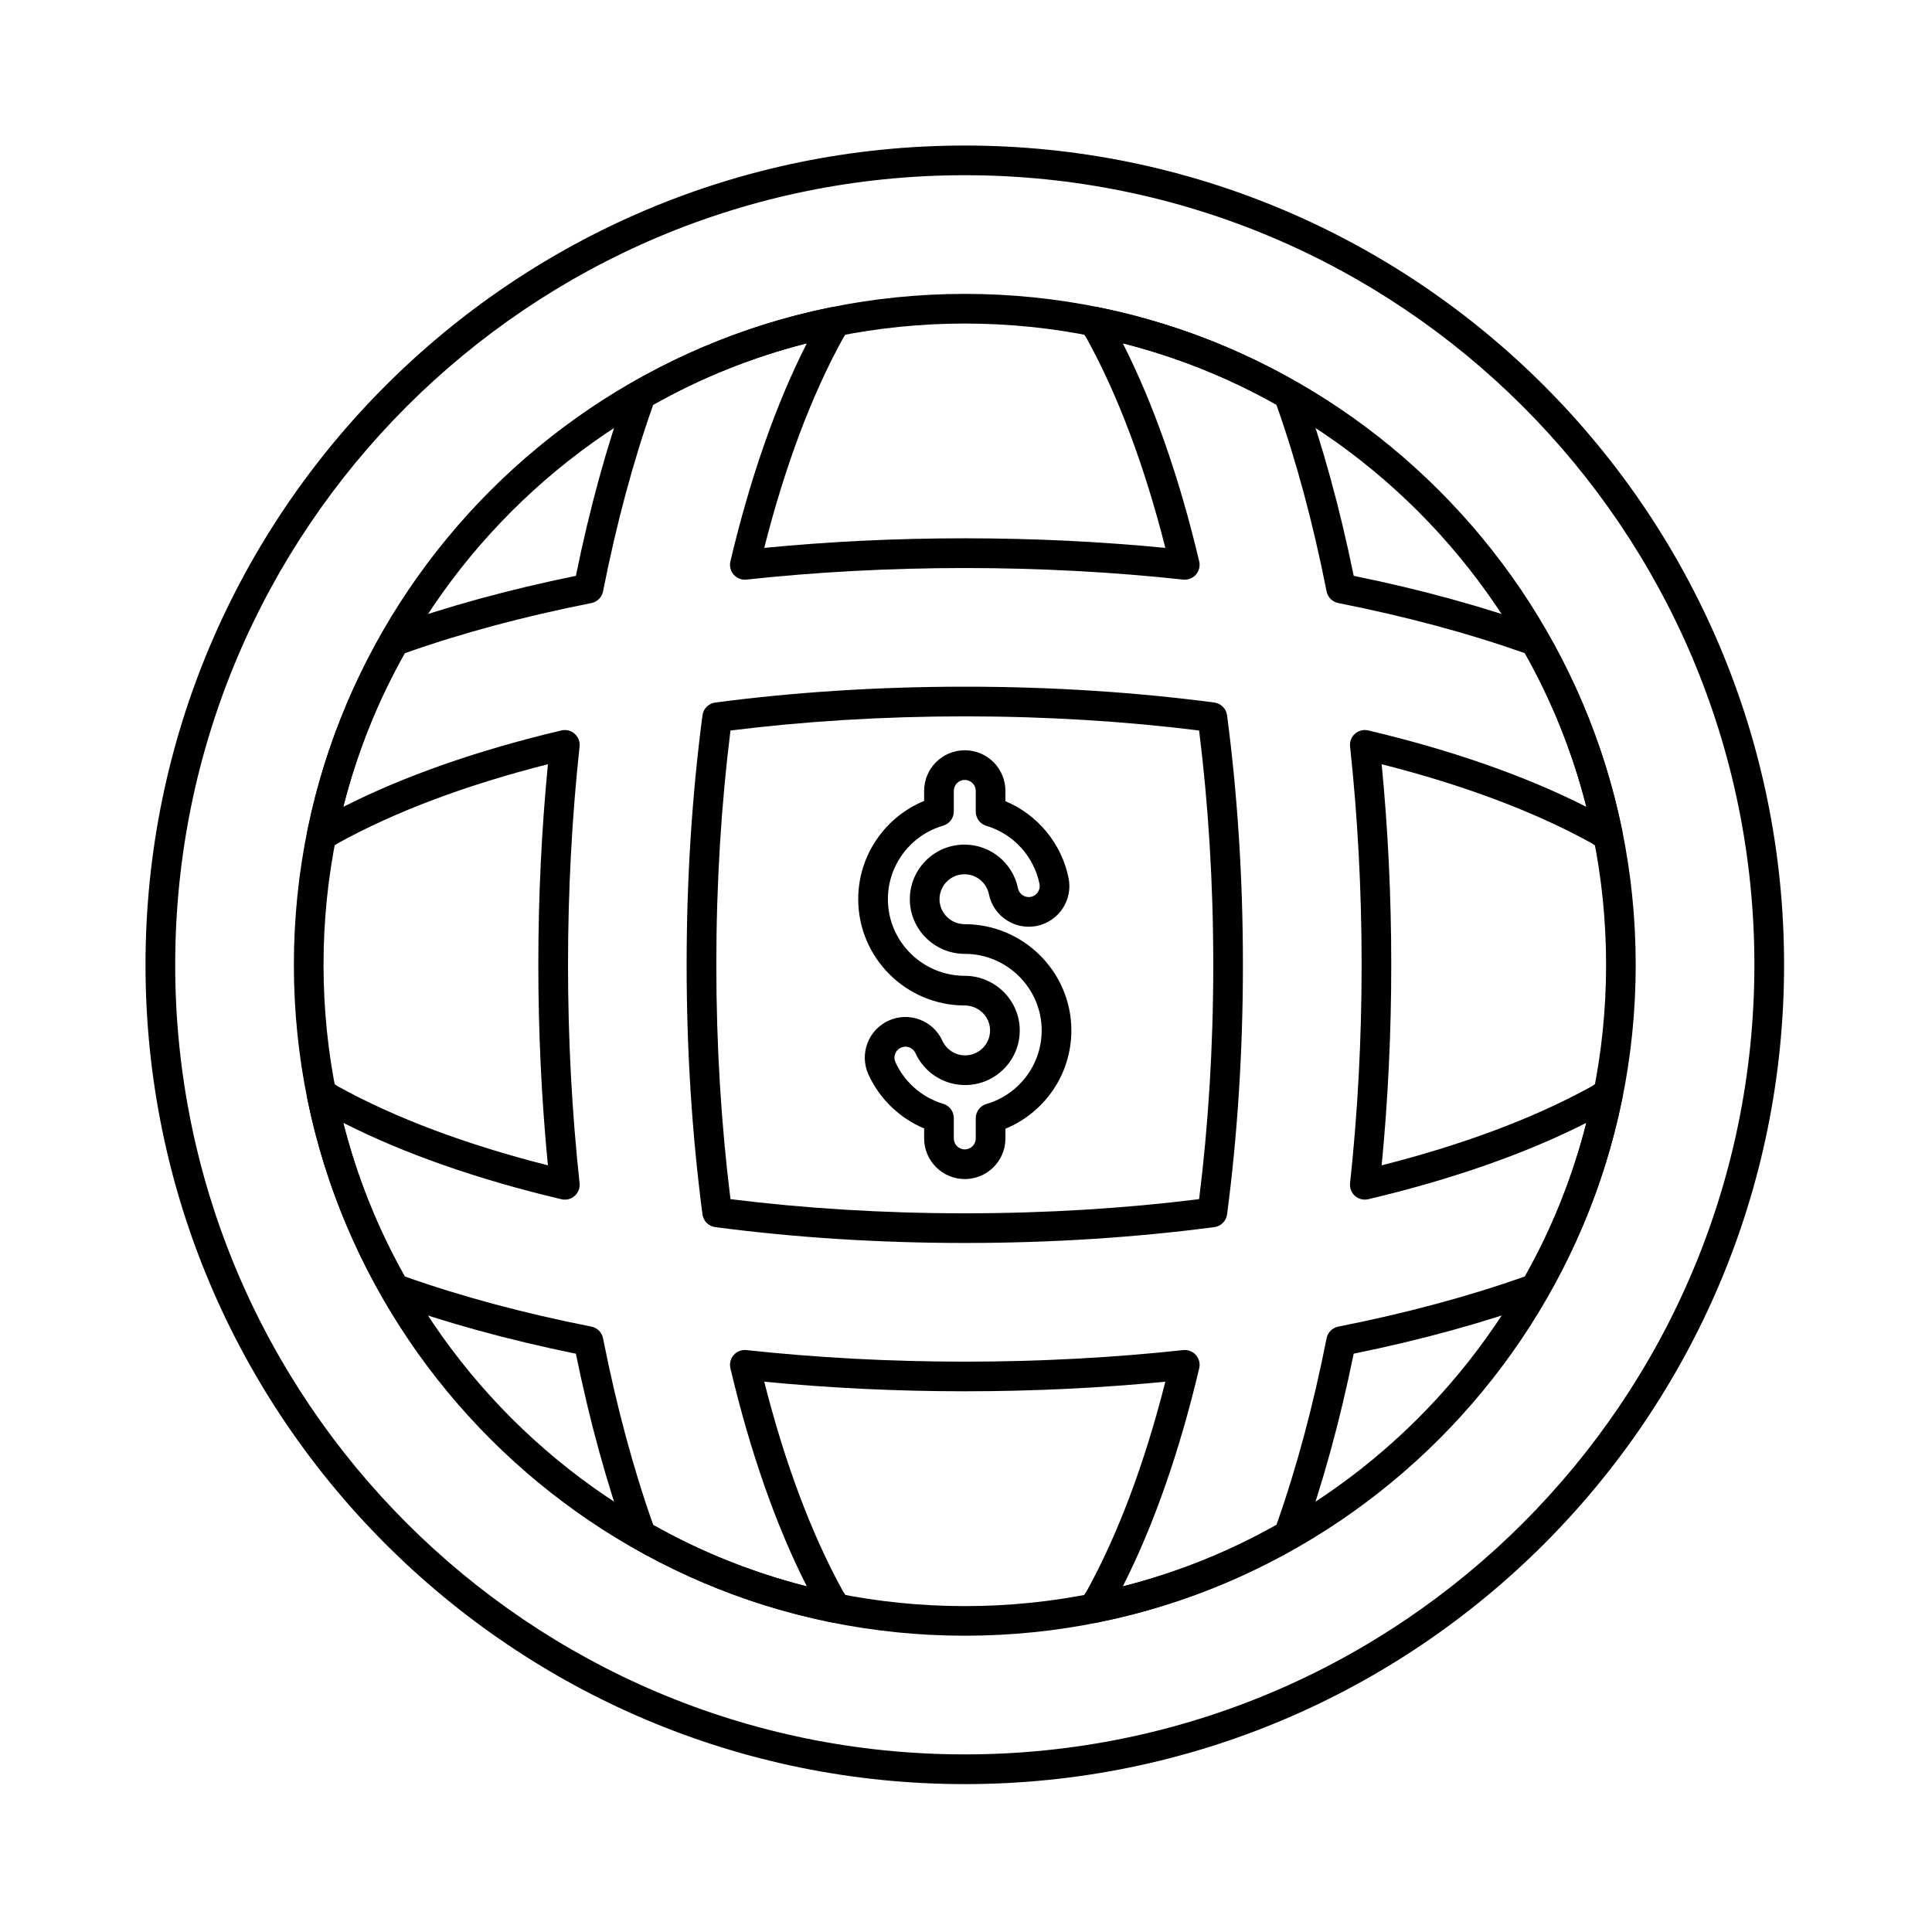
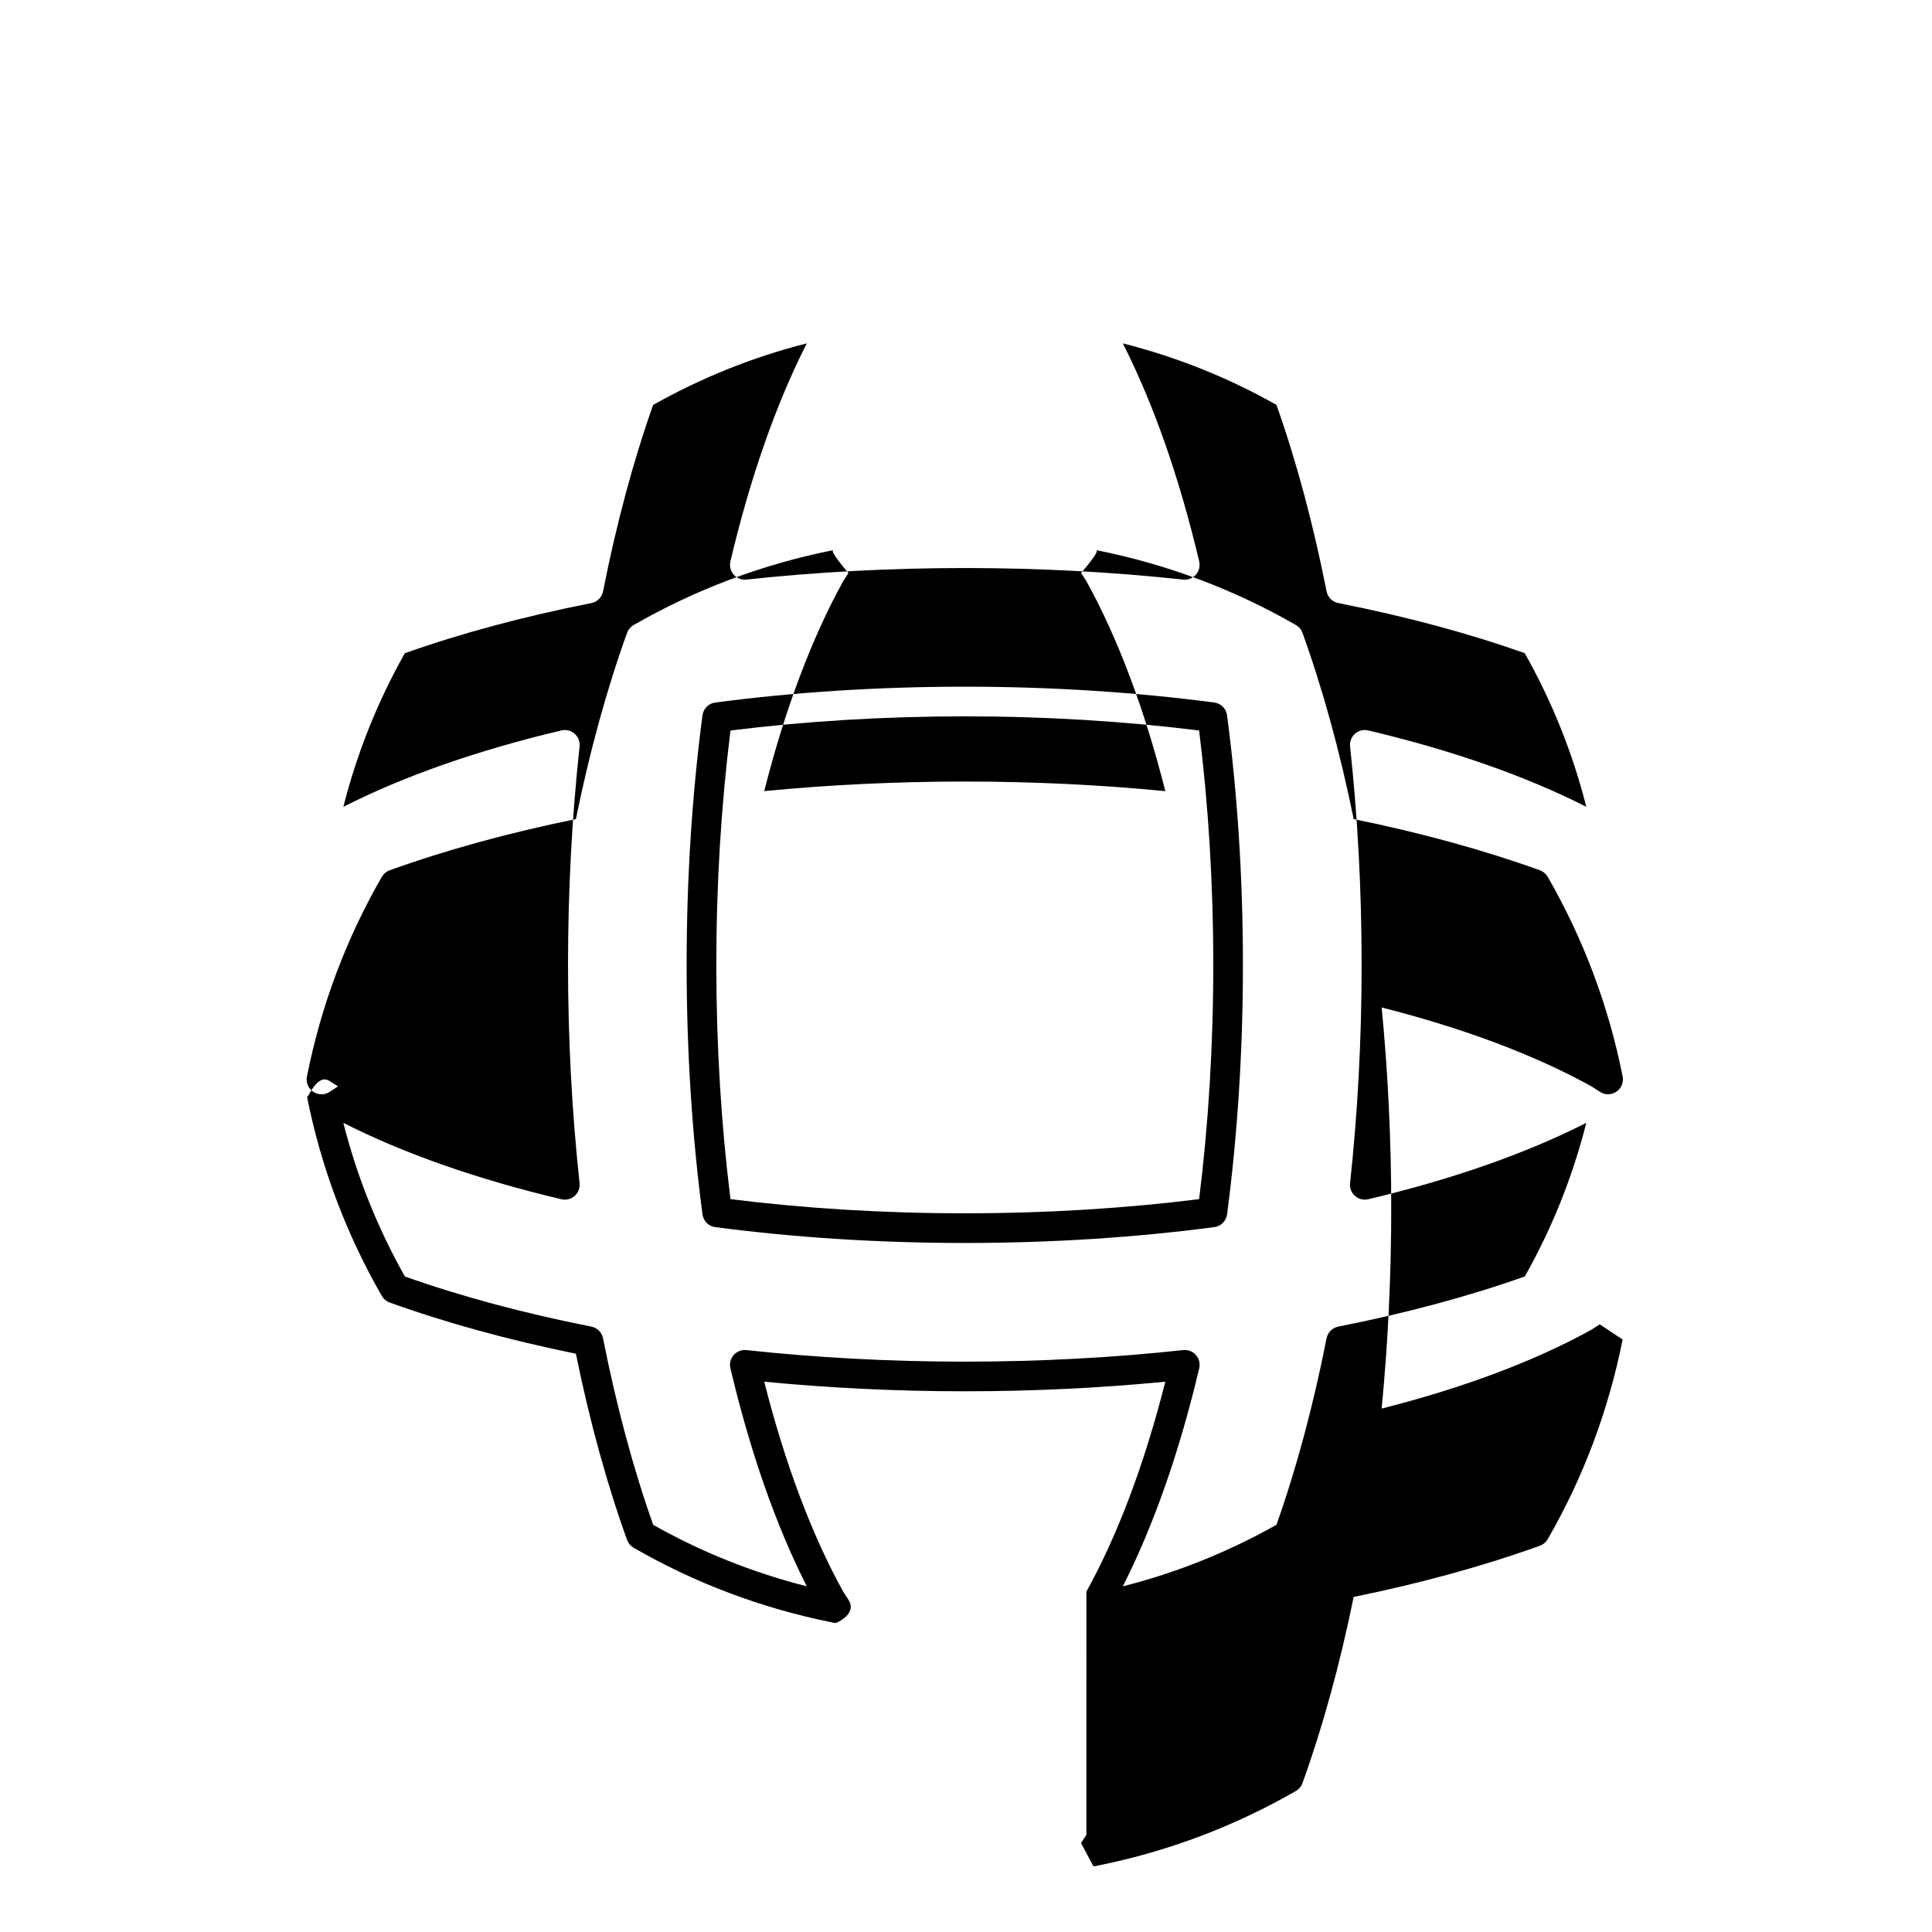
<svg xmlns="http://www.w3.org/2000/svg" fill="#000000" width="800px" height="800px" version="1.1" viewBox="144 144 512 512">
  <g fill-rule="evenodd">
-     <path d="m388.91 356.25c-10.246 4.211-17.473 14.297-17.473 26.055 0 15.527 12.699 28.156 28.227 28.156 3.668 0 6.711 2.945 6.711 6.613 0 3.648-2.961 6.613-6.613 6.613-2.672 0-4.977-1.594-6.019-3.879-2.473-5.406-8.867-7.793-14.273-5.32-5.406 2.473-7.789 8.867-5.32 14.273 2.938 6.426 8.227 11.555 14.758 14.293v2.641c0 5.945 4.828 10.773 10.77 10.773 5.945 0 10.773-4.828 10.773-10.773v-2.57c10.246-4.211 17.469-14.293 17.469-26.051 0-15.523-12.73-28.156-28.254-28.156-3.664 0-6.688-2.949-6.688-6.613 0-3.648 2.961-6.613 6.613-6.613 3.195 0 5.867 2.266 6.481 5.281 1.184 5.824 6.875 9.594 12.699 8.406 5.828-1.184 9.594-6.875 8.41-12.699-1.875-9.215-8.254-16.805-16.734-20.355v-2.727c0-5.945-4.828-10.77-10.773-10.77-5.945 0-10.77 4.828-10.77 10.77v2.652zm5.023 6.562c1.68-0.488 2.836-2.027 2.836-3.777v-5.438c0-1.605 1.301-2.906 2.906-2.906 1.605 0 2.91 1.301 2.91 2.906v5.488c0 1.738 1.141 3.269 2.809 3.769 7.109 2.121 12.586 8.035 14.082 15.391 0.32 1.574-0.699 3.113-2.273 3.43-1.574 0.32-3.109-0.695-3.43-2.269-1.34-6.602-7.188-11.578-14.184-11.578-7.988 0-14.473 6.484-14.473 14.477 0 7.992 6.555 14.477 14.547 14.477 11.195 0 20.391 9.098 20.391 20.293 0 9.238-6.184 17.039-14.633 19.492-1.68 0.488-2.836 2.027-2.836 3.777v5.352c0 1.605-1.305 2.91-2.91 2.91-1.605 0-2.906-1.305-2.906-2.91v-5.402c0-1.738-1.141-3.273-2.809-3.769-5.637-1.68-10.246-5.746-12.66-11.027-0.668-1.461-0.023-3.188 1.438-3.856 1.461-0.668 3.188-0.023 3.856 1.438 2.281 4.996 7.324 8.469 13.172 8.469 7.988 0 14.477-6.484 14.477-14.473 0-7.992-6.578-14.477-14.574-14.477-11.195 0-20.367-9.098-20.367-20.293 0-9.238 6.184-17.039 14.637-19.492z" />
-     <path d="m399.68 182.57c-119.83 0-217.12 97.285-217.12 217.12 0 119.83 97.285 217.12 217.12 217.12 119.83 0 217.12-97.289 217.12-217.12s-97.289-217.12-217.12-217.12zm0 7.863c115.49 0 209.25 93.762 209.25 209.25 0 115.49-93.762 209.25-209.25 209.25-115.49 0-209.25-93.762-209.25-209.25 0-115.49 93.762-209.25 209.25-209.25zm0 31.449c-98.133 0-177.8 79.672-177.8 177.8 0 98.133 79.672 177.8 177.8 177.8 98.133 0 177.8-79.672 177.8-177.8 0-98.133-79.672-177.8-177.8-177.8zm0 7.863c93.797 0 169.95 76.148 169.95 169.94 0 93.797-76.148 169.95-169.95 169.95-93.793 0-169.94-76.148-169.94-169.95 0-93.793 76.148-169.94 169.94-169.94z" />
-     <path d="m431.91 565.79c8.359-15.117 15.438-34.004 20.914-55.625-17.074 1.656-34.863 2.539-53.148 2.539-18.281 0-36.074-0.883-53.148-2.543 5.473 21.59 12.535 40.449 20.871 55.551l1.465 2.266c2.121 3.289-1.973 5.508-3.027 6.008l-0.238 0.109s-0.523 0.055-1.219-0.168c-18.738-3.769-36.41-10.492-52.465-19.762-0.805-0.465-1.418-1.199-1.734-2.07-5.375-14.914-9.922-31.492-13.566-49.348-17.855-3.641-34.434-8.191-49.348-13.566-0.875-0.316-1.609-0.93-2.074-1.734-9.32-16.199-16.113-34.012-19.852-52.918 0.219 1.105 2.5-6.316 6.055-4.023l2.18 1.406c15.117 8.359 34.004 15.438 55.625 20.914-1.66-17.074-2.539-34.863-2.539-53.148 0-18.281 0.883-36.074 2.543-53.148-21.625 5.481-40.512 12.559-55.625 20.918l-2.191 1.414c-1.238 0.797-2.188 0.664-2.188 0.664-1.176 0-2.289-0.527-3.039-1.438-0.746-0.91-1.047-2.106-0.816-3.262 3.754-18.906 10.512-36.734 19.852-52.918 0.465-0.805 1.199-1.418 2.07-1.734 14.914-5.375 31.492-9.922 49.348-13.566 3.641-17.855 8.188-34.434 13.566-49.348 0.316-0.875 0.934-1.609 1.738-2.074 16.199-9.32 34.012-16.113 52.918-19.852-1.113 0.219 4.019 6.055 4.019 6.055l-1.406 2.18c-8.359 15.117-15.438 34.004-20.918 55.625 17.074-1.66 34.863-2.539 53.148-2.539s36.074 0.883 53.148 2.543c-5.469-21.59-12.531-40.445-20.863-55.543l-1.461-2.266s5.121-5.836 4.027-6.055c18.906 3.754 36.734 10.512 52.918 19.852 0.805 0.465 1.418 1.199 1.73 2.07 5.375 14.914 9.926 31.492 13.566 49.348 17.859 3.641 34.434 8.188 49.348 13.566 0.875 0.316 1.609 0.934 2.074 1.738 9.32 16.199 16.113 34.012 19.852 52.918 0.227 1.152-0.07 2.348-0.82 3.258-0.746 0.91-1.859 1.438-3.039 1.438 0 0-0.66 0.094-1.602-0.34-0.195-0.086-0.379-0.188-0.559-0.305l-0.027-0.016-2.191-1.414c-15.117-8.359-34.004-15.438-55.625-20.918 1.656 17.074 2.539 34.863 2.539 53.148 0 18.285-0.883 36.074-2.543 53.148 21.594-5.469 40.453-12.535 55.562-20.875l2.242-1.449 6.055 4.027c-3.754 18.906-10.512 36.734-19.852 52.918-0.465 0.805-1.199 1.418-2.07 1.73-14.914 5.375-31.492 9.926-49.348 13.566-3.641 17.859-8.191 34.434-13.566 49.348-0.316 0.875-0.93 1.609-1.734 2.074-16.066 9.246-33.727 16.004-52.465 19.762-0.691 0.223-1.215 0.168-1.215 0.168l-3.269-6.117 1.414-2.191zm-74.102-330.8c-8.133 16.008-15 35.594-20.246 57.793-0.293 1.242 0.035 2.551 0.879 3.508 0.844 0.957 2.102 1.445 3.371 1.305 18.488-1.996 37.879-3.062 57.867-3.062 19.988 0 39.379 1.066 57.871 3.062 1.27 0.137 2.523-0.348 3.371-1.305 0.844-0.957 1.172-2.266 0.879-3.508-5.242-22.195-12.113-41.781-20.242-57.789 14.406 3.648 28.07 9.156 40.711 16.301 5.301 14.941 9.75 31.547 13.289 49.426 0.309 1.562 1.531 2.785 3.094 3.094 17.875 3.535 34.48 7.984 49.414 13.277 7.144 12.652 12.672 26.316 16.32 40.723-16.008-8.133-35.594-15-57.793-20.246-1.242-0.293-2.551 0.035-3.508 0.879-0.957 0.844-1.445 2.102-1.305 3.371 1.996 18.488 3.062 37.879 3.062 57.867 0 19.988-1.066 39.379-3.062 57.871-0.137 1.27 0.348 2.523 1.305 3.371 0.957 0.844 2.266 1.172 3.508 0.879 22.195-5.242 41.781-12.113 57.789-20.242-3.648 14.406-9.152 28.07-16.301 40.711-14.941 5.301-31.547 9.75-49.43 13.289-1.562 0.309-2.785 1.531-3.094 3.094-3.535 17.875-7.984 34.48-13.277 49.414-12.652 7.144-26.316 12.672-40.723 16.32 8.129-16.008 15-35.594 20.246-57.793 0.293-1.242-0.035-2.551-0.879-3.508-0.844-0.957-2.102-1.445-3.371-1.305-18.488 1.996-37.879 3.062-57.871 3.062-19.988 0-39.379-1.066-57.867-3.062-1.27-0.137-2.527 0.348-3.371 1.305-0.844 0.957-1.172 2.266-0.879 3.508 5.246 22.195 12.113 41.781 20.246 57.789-14.406-3.648-28.07-9.152-40.711-16.301-5.301-14.941-9.75-31.547-13.289-49.43-0.309-1.562-1.531-2.785-3.094-3.094-17.875-3.535-34.48-7.984-49.41-13.277-7.144-12.652-12.672-26.316-16.32-40.723 16.008 8.129 35.594 15 57.793 20.246 1.242 0.293 2.551-0.035 3.508-0.879s1.445-2.102 1.305-3.371c-1.996-18.488-3.062-37.879-3.062-57.871 0-19.988 1.066-39.379 3.062-57.867 0.137-1.27-0.348-2.527-1.305-3.371s-2.266-1.172-3.508-0.879c-22.195 5.246-41.781 12.113-57.789 20.246 3.648-14.406 9.156-28.07 16.301-40.711 14.941-5.301 31.547-9.75 49.426-13.289 1.562-0.309 2.785-1.531 3.094-3.094 3.535-17.875 7.984-34.48 13.277-49.41 12.652-7.144 26.316-12.672 40.723-16.32zm111.38 98.574c-0.23-1.766-1.621-3.152-3.387-3.387-20.797-2.734-43.035-4.199-66.125-4.199s-45.324 1.465-66.125 4.199c-1.766 0.23-3.152 1.621-3.387 3.387-2.734 20.797-4.199 43.035-4.199 66.125 0 23.094 1.465 45.328 4.199 66.125 0.23 1.766 1.621 3.152 3.387 3.387 20.797 2.731 43.035 4.199 66.125 4.199 23.094 0 45.328-1.465 66.125-4.199 1.766-0.23 3.152-1.621 3.387-3.387 2.731-20.797 4.199-43.035 4.199-66.125s-1.465-45.324-4.199-66.125zm-7.41 4.027c2.445 19.605 3.75 40.473 3.75 62.098s-1.305 42.492-3.75 62.098c-19.605 2.445-40.473 3.75-62.098 3.75s-42.488-1.305-62.098-3.75c-2.445-19.605-3.75-40.473-3.75-62.098s1.305-42.488 3.75-62.098c19.605-2.445 40.473-3.75 62.098-3.75s42.492 1.305 62.098 3.75zm-230.3 30.074-0.012 0.008 0.102 0.332z" />
+     <path d="m431.91 565.79c8.359-15.117 15.438-34.004 20.914-55.625-17.074 1.656-34.863 2.539-53.148 2.539-18.281 0-36.074-0.883-53.148-2.543 5.473 21.59 12.535 40.449 20.871 55.551l1.465 2.266c2.121 3.289-1.973 5.508-3.027 6.008l-0.238 0.109s-0.523 0.055-1.219-0.168c-18.738-3.769-36.41-10.492-52.465-19.762-0.805-0.465-1.418-1.199-1.734-2.07-5.375-14.914-9.922-31.492-13.566-49.348-17.855-3.641-34.434-8.191-49.348-13.566-0.875-0.316-1.609-0.93-2.074-1.734-9.32-16.199-16.113-34.012-19.852-52.918 0.219 1.105 2.5-6.316 6.055-4.023l2.18 1.406l-2.191 1.414c-1.238 0.797-2.188 0.664-2.188 0.664-1.176 0-2.289-0.527-3.039-1.438-0.746-0.91-1.047-2.106-0.816-3.262 3.754-18.906 10.512-36.734 19.852-52.918 0.465-0.805 1.199-1.418 2.07-1.734 14.914-5.375 31.492-9.922 49.348-13.566 3.641-17.855 8.188-34.434 13.566-49.348 0.316-0.875 0.934-1.609 1.738-2.074 16.199-9.32 34.012-16.113 52.918-19.852-1.113 0.219 4.019 6.055 4.019 6.055l-1.406 2.18c-8.359 15.117-15.438 34.004-20.918 55.625 17.074-1.66 34.863-2.539 53.148-2.539s36.074 0.883 53.148 2.543c-5.469-21.59-12.531-40.445-20.863-55.543l-1.461-2.266s5.121-5.836 4.027-6.055c18.906 3.754 36.734 10.512 52.918 19.852 0.805 0.465 1.418 1.199 1.73 2.07 5.375 14.914 9.926 31.492 13.566 49.348 17.859 3.641 34.434 8.188 49.348 13.566 0.875 0.316 1.609 0.934 2.074 1.738 9.32 16.199 16.113 34.012 19.852 52.918 0.227 1.152-0.07 2.348-0.82 3.258-0.746 0.91-1.859 1.438-3.039 1.438 0 0-0.66 0.094-1.602-0.34-0.195-0.086-0.379-0.188-0.559-0.305l-0.027-0.016-2.191-1.414c-15.117-8.359-34.004-15.438-55.625-20.918 1.656 17.074 2.539 34.863 2.539 53.148 0 18.285-0.883 36.074-2.543 53.148 21.594-5.469 40.453-12.535 55.562-20.875l2.242-1.449 6.055 4.027c-3.754 18.906-10.512 36.734-19.852 52.918-0.465 0.805-1.199 1.418-2.07 1.73-14.914 5.375-31.492 9.926-49.348 13.566-3.641 17.859-8.191 34.434-13.566 49.348-0.316 0.875-0.93 1.609-1.734 2.074-16.066 9.246-33.727 16.004-52.465 19.762-0.691 0.223-1.215 0.168-1.215 0.168l-3.269-6.117 1.414-2.191zm-74.102-330.8c-8.133 16.008-15 35.594-20.246 57.793-0.293 1.242 0.035 2.551 0.879 3.508 0.844 0.957 2.102 1.445 3.371 1.305 18.488-1.996 37.879-3.062 57.867-3.062 19.988 0 39.379 1.066 57.871 3.062 1.27 0.137 2.523-0.348 3.371-1.305 0.844-0.957 1.172-2.266 0.879-3.508-5.242-22.195-12.113-41.781-20.242-57.789 14.406 3.648 28.07 9.156 40.711 16.301 5.301 14.941 9.75 31.547 13.289 49.426 0.309 1.562 1.531 2.785 3.094 3.094 17.875 3.535 34.48 7.984 49.414 13.277 7.144 12.652 12.672 26.316 16.32 40.723-16.008-8.133-35.594-15-57.793-20.246-1.242-0.293-2.551 0.035-3.508 0.879-0.957 0.844-1.445 2.102-1.305 3.371 1.996 18.488 3.062 37.879 3.062 57.867 0 19.988-1.066 39.379-3.062 57.871-0.137 1.27 0.348 2.523 1.305 3.371 0.957 0.844 2.266 1.172 3.508 0.879 22.195-5.242 41.781-12.113 57.789-20.242-3.648 14.406-9.152 28.07-16.301 40.711-14.941 5.301-31.547 9.75-49.43 13.289-1.562 0.309-2.785 1.531-3.094 3.094-3.535 17.875-7.984 34.48-13.277 49.414-12.652 7.144-26.316 12.672-40.723 16.32 8.129-16.008 15-35.594 20.246-57.793 0.293-1.242-0.035-2.551-0.879-3.508-0.844-0.957-2.102-1.445-3.371-1.305-18.488 1.996-37.879 3.062-57.871 3.062-19.988 0-39.379-1.066-57.867-3.062-1.27-0.137-2.527 0.348-3.371 1.305-0.844 0.957-1.172 2.266-0.879 3.508 5.246 22.195 12.113 41.781 20.246 57.789-14.406-3.648-28.07-9.152-40.711-16.301-5.301-14.941-9.75-31.547-13.289-49.43-0.309-1.562-1.531-2.785-3.094-3.094-17.875-3.535-34.48-7.984-49.41-13.277-7.144-12.652-12.672-26.316-16.32-40.723 16.008 8.129 35.594 15 57.793 20.246 1.242 0.293 2.551-0.035 3.508-0.879s1.445-2.102 1.305-3.371c-1.996-18.488-3.062-37.879-3.062-57.871 0-19.988 1.066-39.379 3.062-57.867 0.137-1.27-0.348-2.527-1.305-3.371s-2.266-1.172-3.508-0.879c-22.195 5.246-41.781 12.113-57.789 20.246 3.648-14.406 9.156-28.07 16.301-40.711 14.941-5.301 31.547-9.75 49.426-13.289 1.562-0.309 2.785-1.531 3.094-3.094 3.535-17.875 7.984-34.48 13.277-49.41 12.652-7.144 26.316-12.672 40.723-16.32zm111.38 98.574c-0.23-1.766-1.621-3.152-3.387-3.387-20.797-2.734-43.035-4.199-66.125-4.199s-45.324 1.465-66.125 4.199c-1.766 0.23-3.152 1.621-3.387 3.387-2.734 20.797-4.199 43.035-4.199 66.125 0 23.094 1.465 45.328 4.199 66.125 0.23 1.766 1.621 3.152 3.387 3.387 20.797 2.731 43.035 4.199 66.125 4.199 23.094 0 45.328-1.465 66.125-4.199 1.766-0.23 3.152-1.621 3.387-3.387 2.731-20.797 4.199-43.035 4.199-66.125s-1.465-45.324-4.199-66.125zm-7.41 4.027c2.445 19.605 3.75 40.473 3.75 62.098s-1.305 42.492-3.75 62.098c-19.605 2.445-40.473 3.75-62.098 3.75s-42.488-1.305-62.098-3.75c-2.445-19.605-3.75-40.473-3.75-62.098s1.305-42.488 3.75-62.098c19.605-2.445 40.473-3.75 62.098-3.75s42.492 1.305 62.098 3.75zm-230.3 30.074-0.012 0.008 0.102 0.332z" />
  </g>
</svg>